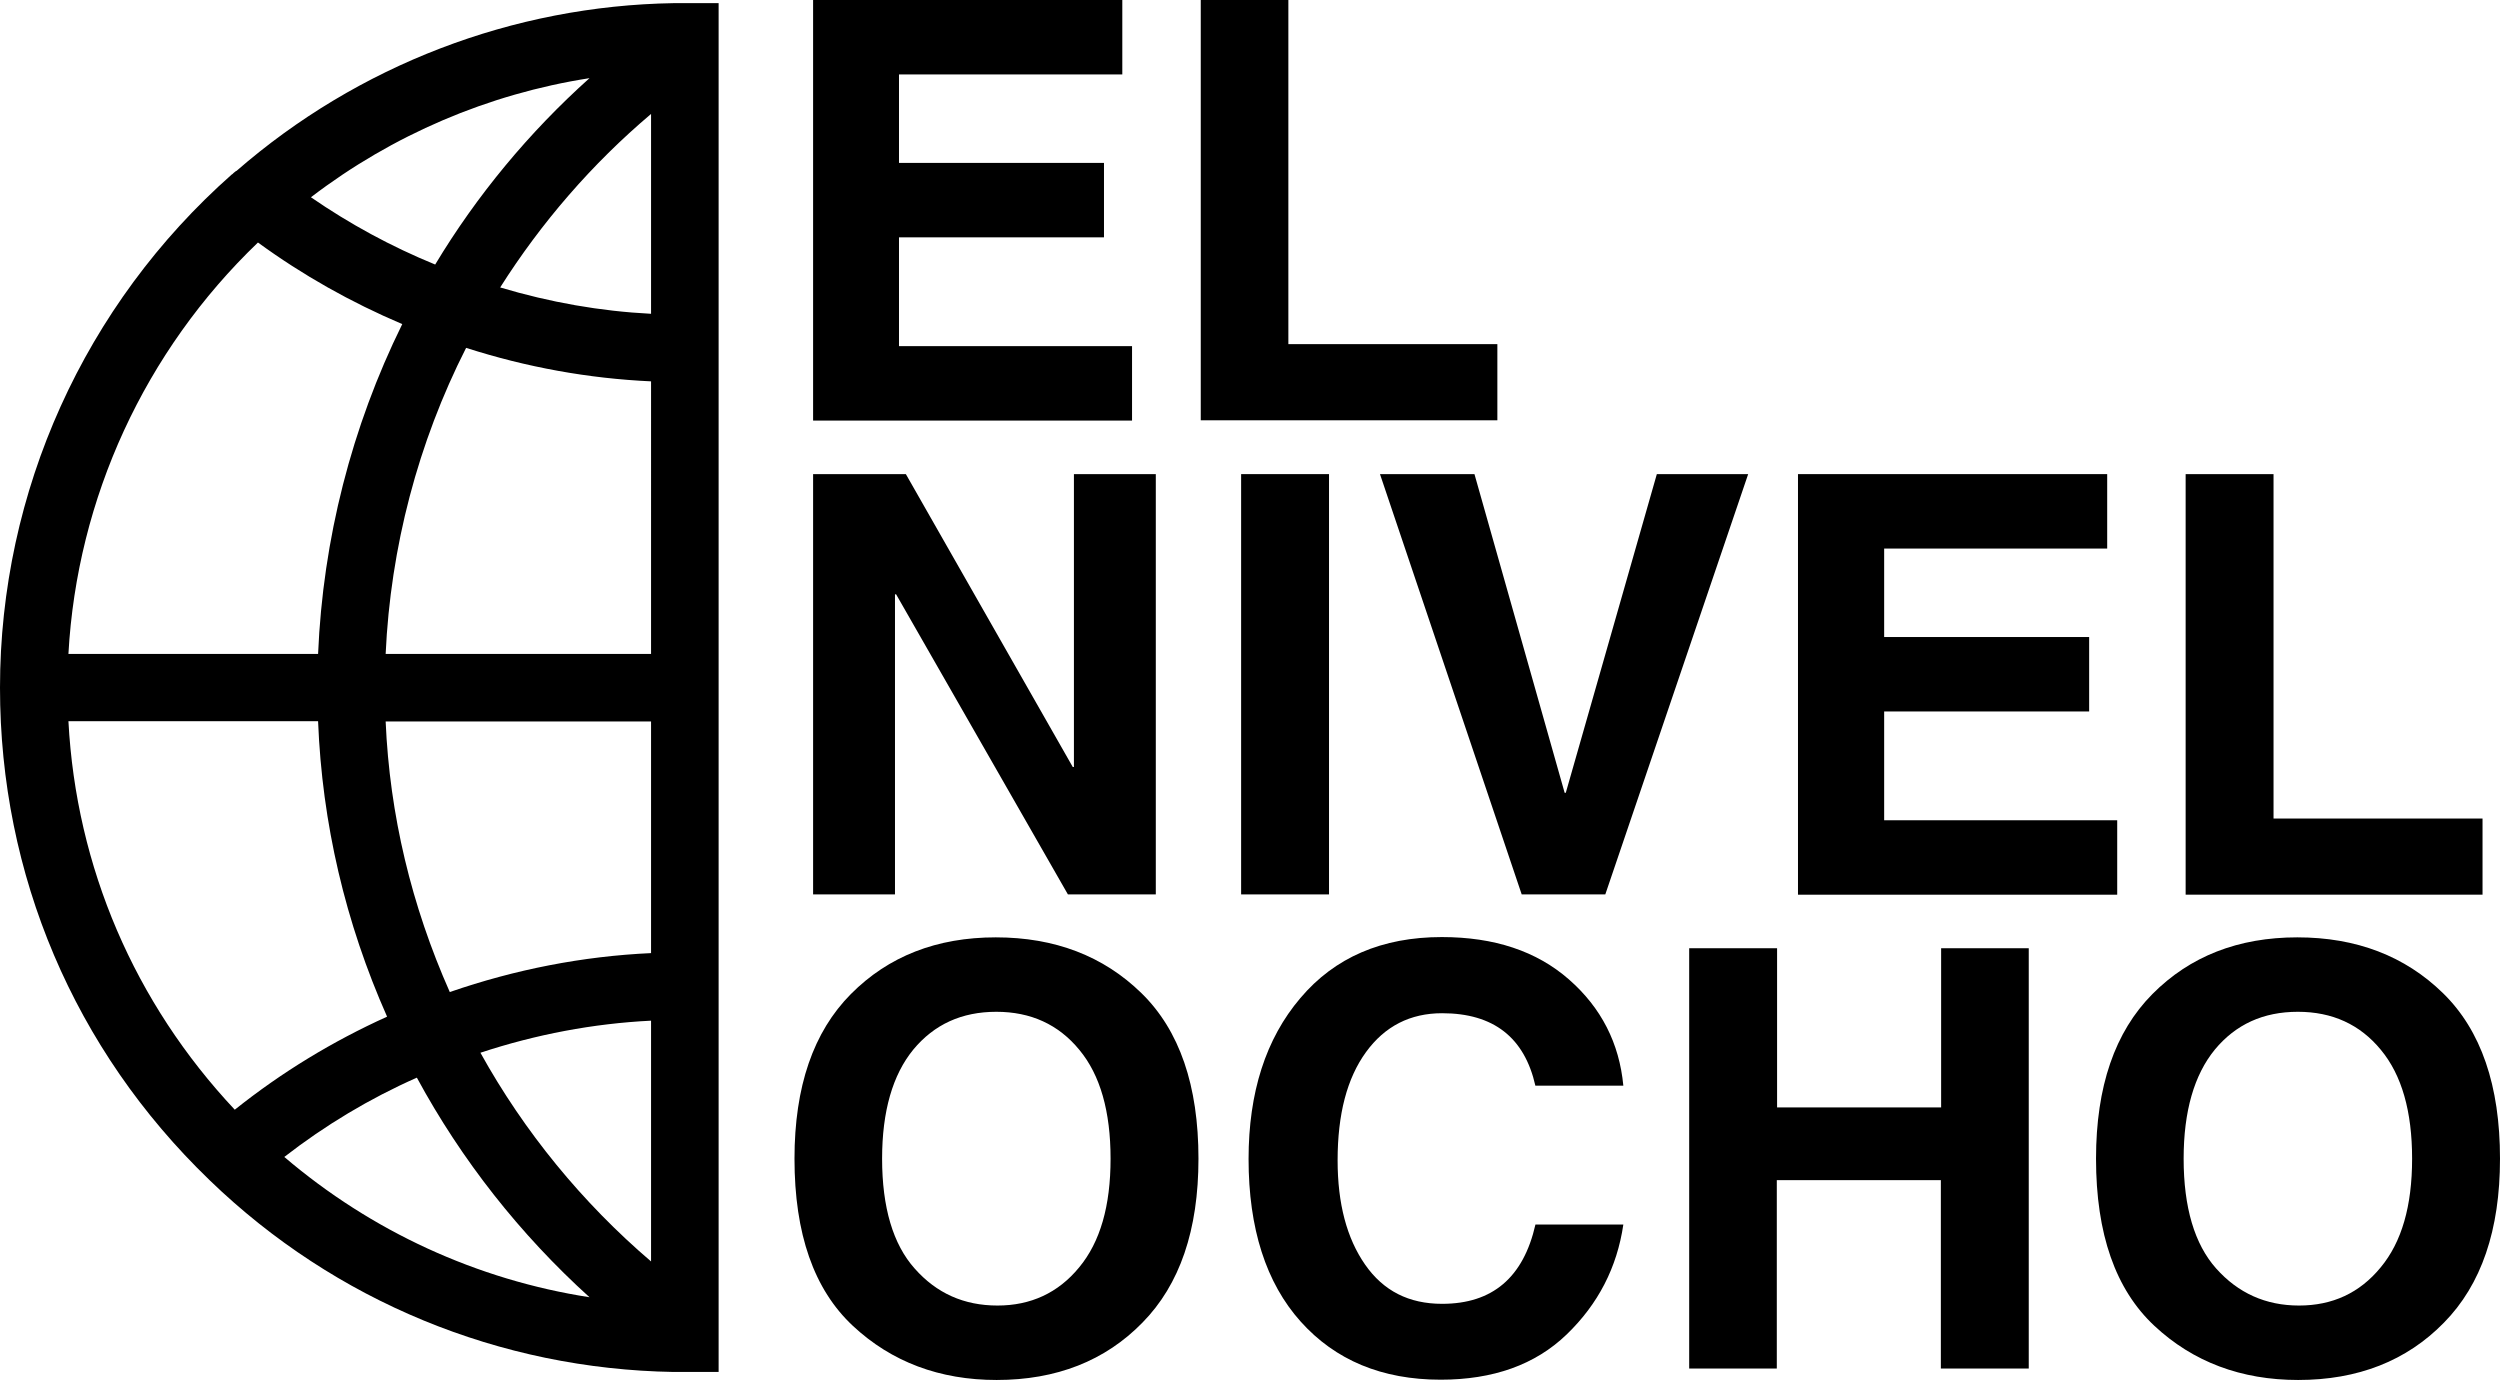
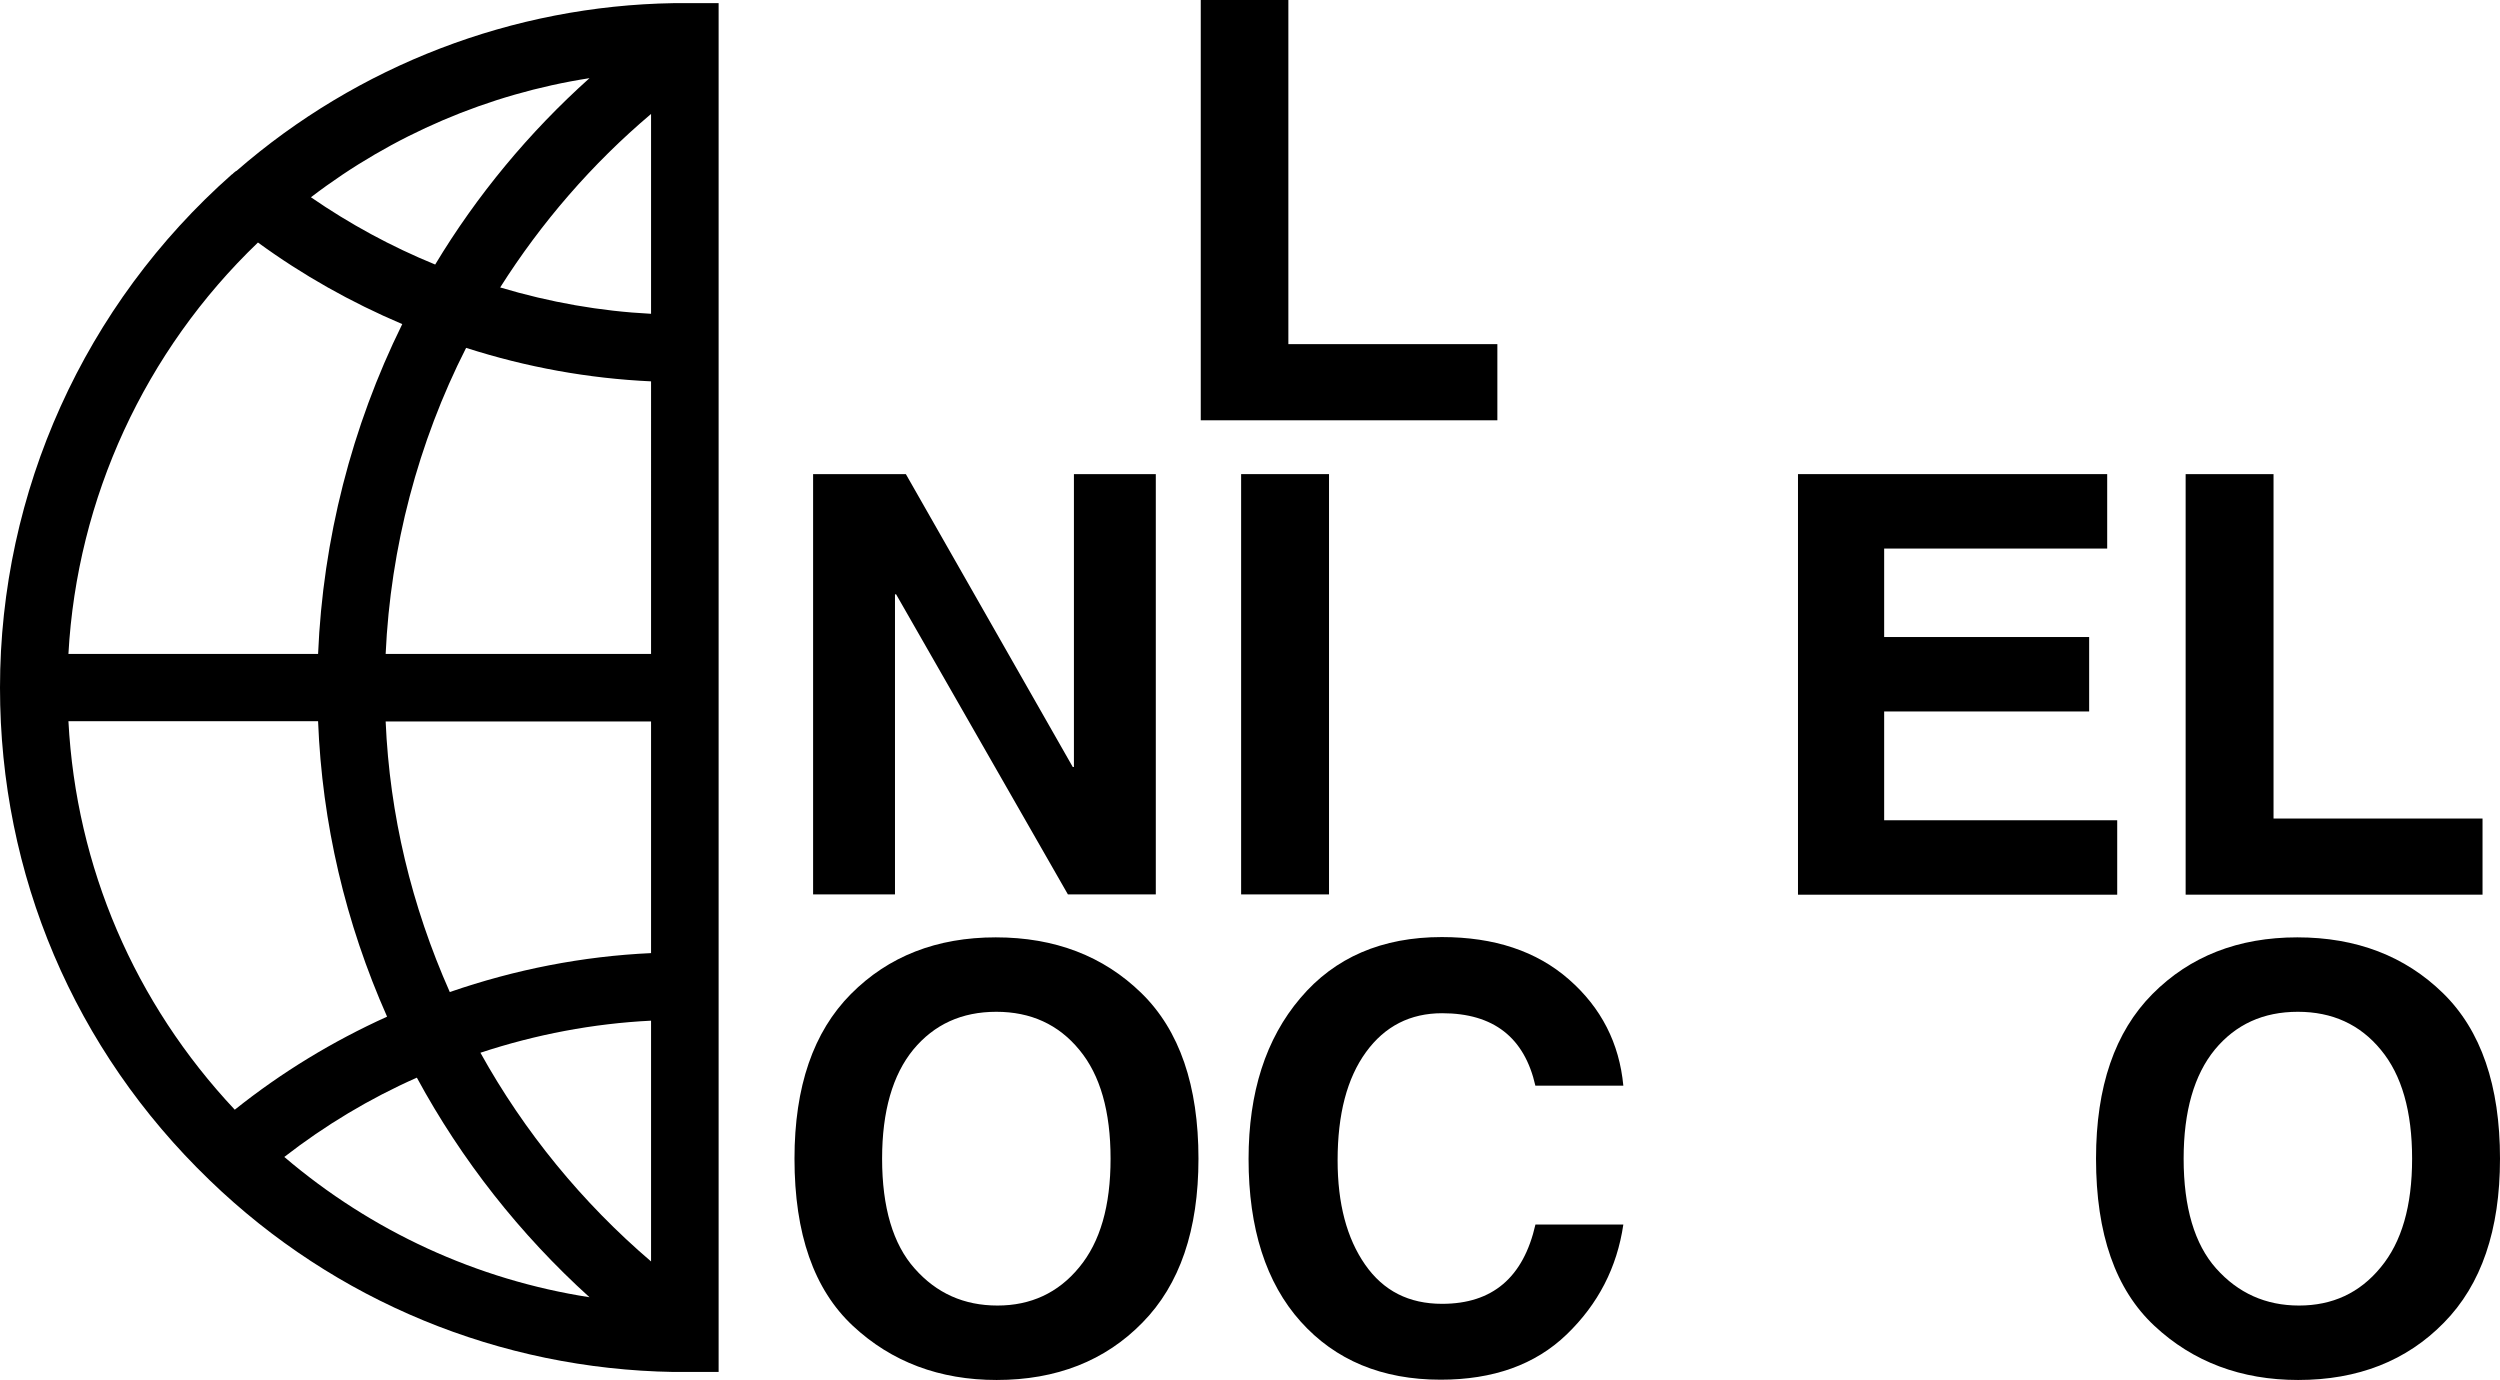
<svg xmlns="http://www.w3.org/2000/svg" version="1.1" id="Capa_1" x="0px" y="0px" viewBox="0 0 873.2 482" style="enable-background:new 0 0 873.2 482;" xml:space="preserve">
  <style type="text/css">
	.st0{display:none;}
	.st1{display:inline;fill:#FF0000;}
</style>
  <g>
    <path d="M0,240.2c0,65.3,25.9,126.4,73.1,171.9l0.2,0.2c43.7,42.2,101.3,65.9,162,66.9H251V1.1h-15.7C179.2,2,125,22.8,82.6,59.7   c0,0,0,0-0.1,0c-0.1,0.1-0.2,0.2-0.3,0.2c0,0-0.1,0-0.1,0.1c-0.2,0.1-0.3,0.3-0.5,0.4c-0.1,0.1-0.2,0.2-0.3,0.3   c-0.1,0.1-0.2,0.2-0.3,0.2C29.5,106.4,0,171.7,0,240.2z M90.1,84.7c15.6,11.4,32.5,20.9,50.4,28.5c-17.7,35.9-27.7,75.2-29.4,115.2   H23.9C26.9,174,50.6,122.6,90.1,84.7z M205.9,27.3c-21.1,18.9-39.4,41-53.9,65.1c-15.4-6.3-29.9-14.2-43.4-23.5   C137.1,47.1,170.6,32.8,205.9,27.3z M227.4,109.6c-17.7-0.9-35.3-4-52.7-9.2c14.3-22.6,32.1-43.2,52.7-60.6V109.6z M227.4,228.4   h-92.7c1.7-37.2,11.3-73.8,28.1-106.9c21.2,6.8,42.8,10.7,64.6,11.7V228.4z M227.4,332.9c-23.9,1.1-47.4,5.7-70.3,13.6   c-13.4-30.2-21-61.9-22.4-94.5h92.7V332.9z M167.8,367.7c19.4-6.4,39.4-10.2,59.6-11.2v84.1C203.4,420.1,183.1,395.3,167.8,367.7z    M99.3,404.1c14.3-11.1,29.8-20.4,46.3-27.7c15.6,28.8,36.1,54.8,60.3,76.7C166.6,447,129.8,430.1,99.3,404.1z M23.9,251.9h87.2   c1.4,35.6,9.5,70.3,24.1,103.2c-19,8.6-36.8,19.4-53.2,32.5C47,350.3,26.6,302.9,23.9,251.9z" />
    <g>
-       <path d="M391.9,26H314v30.9h71.6v26H314v38h81.4v26H284V0h108V26z" />
      <path d="M450,120.2h73v26.6H419.4V0H450V120.2z" />
      <path d="M375,165.6h28.7v146.8H373l-60-104.8h-0.4v104.8H284V165.6h32.4l58.3,102.3h0.4V165.6z" />
      <path d="M464.2,312.4h-30.7V165.6h30.7V312.4z" />
-       <path d="M578.7,165.6h31.9l-49.9,146.8h-29.2l-49.5-146.8h33l31.5,111.3h0.4L578.7,165.6z" />
      <path d="M736,191.6h-77.9v30.9h71.6v26h-71.6v38h81.4v26H628V165.6h108V191.6z" />
      <path d="M794.1,285.9h73v26.6H763.4V165.6h30.7V285.9z" />
      <path d="M277.5,404.7c0-25.2,6.6-44.3,19.7-57.5c13.1-13.2,30-19.8,50.6-19.8c20.6,0,37.6,6.5,50.9,19.5    c13.3,13,19.9,32.3,19.9,57.8c0,24.9-6.5,44-19.6,57.3c-13,13.3-30,20-50.9,20c-19.9,0-36.7-6.3-50.2-18.9    C284.3,450.4,277.5,431,277.5,404.7z M308.1,404.7c0,17,3.8,29.9,11.4,38.4c7.6,8.6,17.2,12.9,28.9,12.9    c11.6,0,21.2-4.4,28.5-13.3c7.4-8.9,11-21.5,11-38c0-16.5-3.6-29.2-10.9-38c-7.3-8.9-17-13.3-29-13.3c-12.1,0-21.7,4.4-29,13.2    C311.8,375.4,308.1,388.1,308.1,404.7z" />
      <path d="M536.3,379.3c-3.8-16.9-14.6-25.4-32.6-25.4c-11.1,0-20,4.5-26.6,13.6c-6.6,9.1-9.9,21.6-9.9,37.8    c0,15.1,3.2,27.2,9.6,36.4c6.4,9.2,15.3,13.7,26.9,13.7c17.6,0,28.4-9.2,32.6-27.7H567c-2.2,15-8.8,27.8-19.8,38.4    c-11,10.6-25.7,15.8-44,15.8c-20.5,0-36.8-6.8-48.9-20.3c-12.1-13.5-18.2-32.5-18.2-56.8c0-23.2,6-42,18.1-56.2    c12-14.2,28.5-21.3,49.4-21.3c18.3,0,33.1,4.9,44.4,14.8c11.3,9.9,17.6,22.3,19,37.1H536.3z" />
-       <path d="M708.6,331.2v146.8h-30.7v-65.8h-57.3v65.8H590V331.2h30.7v55.6h57.3v-55.6H708.6z" />
      <path d="M732.1,404.7c0-25.2,6.6-44.3,19.7-57.5c13.1-13.2,30-19.8,50.6-19.8c20.6,0,37.6,6.5,50.9,19.5    c13.3,13,19.9,32.3,19.9,57.8c0,24.9-6.5,44-19.6,57.3c-13,13.3-30,20-50.9,20c-19.9,0-36.7-6.3-50.2-18.9    C738.9,450.4,732.1,431,732.1,404.7z M762.7,404.7c0,17,3.8,29.9,11.4,38.4S791.3,456,803,456c11.7,0,21.2-4.4,28.5-13.3    c7.4-8.9,11-21.5,11-38c0-16.5-3.6-29.2-10.9-38c-7.3-8.9-17-13.3-29-13.3c-12.1,0-21.7,4.4-29,13.2    C766.4,375.4,762.7,388.1,762.7,404.7z" />
    </g>
  </g>
  <g class="st0">
    <path class="st1" d="M540,0c298.2,0,540,241.8,540,540s-241.8,540-540,540S0,838.2,0,540S241.8,0,540,0 M540-19   c-75.5,0-148.7,14.8-217.6,43.9c-33.1,14-65.1,31.4-95,51.5c-29.6,20-57.4,43-82.7,68.2c-25.3,25.3-48.3,53.1-68.2,82.7   c-20.2,29.9-37.5,61.8-51.5,95C-4.2,391.3-19,464.5-19,540s14.8,148.7,43.9,217.6c14,33.1,31.4,65.1,51.5,95   c20,29.6,43,57.4,68.2,82.7c25.3,25.3,53.1,48.3,82.7,68.2c29.9,20.2,61.8,37.5,95,51.5c68.9,29.2,142.1,43.9,217.6,43.9   s148.7-14.8,217.6-43.9c33.1-14,65.1-31.4,95-51.5c29.6-20,57.4-43,82.7-68.2c25.3-25.3,48.3-53.1,68.2-82.7   c20.2-29.9,37.5-61.8,51.5-95c29.2-68.9,43.9-142.1,43.9-217.6s-14.8-148.7-43.9-217.6c-14-33.1-31.4-65.1-51.5-95   c-20-29.6-43-57.4-68.2-82.7c-25.3-25.3-53.1-48.3-82.7-68.2c-29.9-20.2-61.8-37.5-95-51.5C688.7-4.2,615.5-19,540-19L540-19z" />
  </g>
</svg>